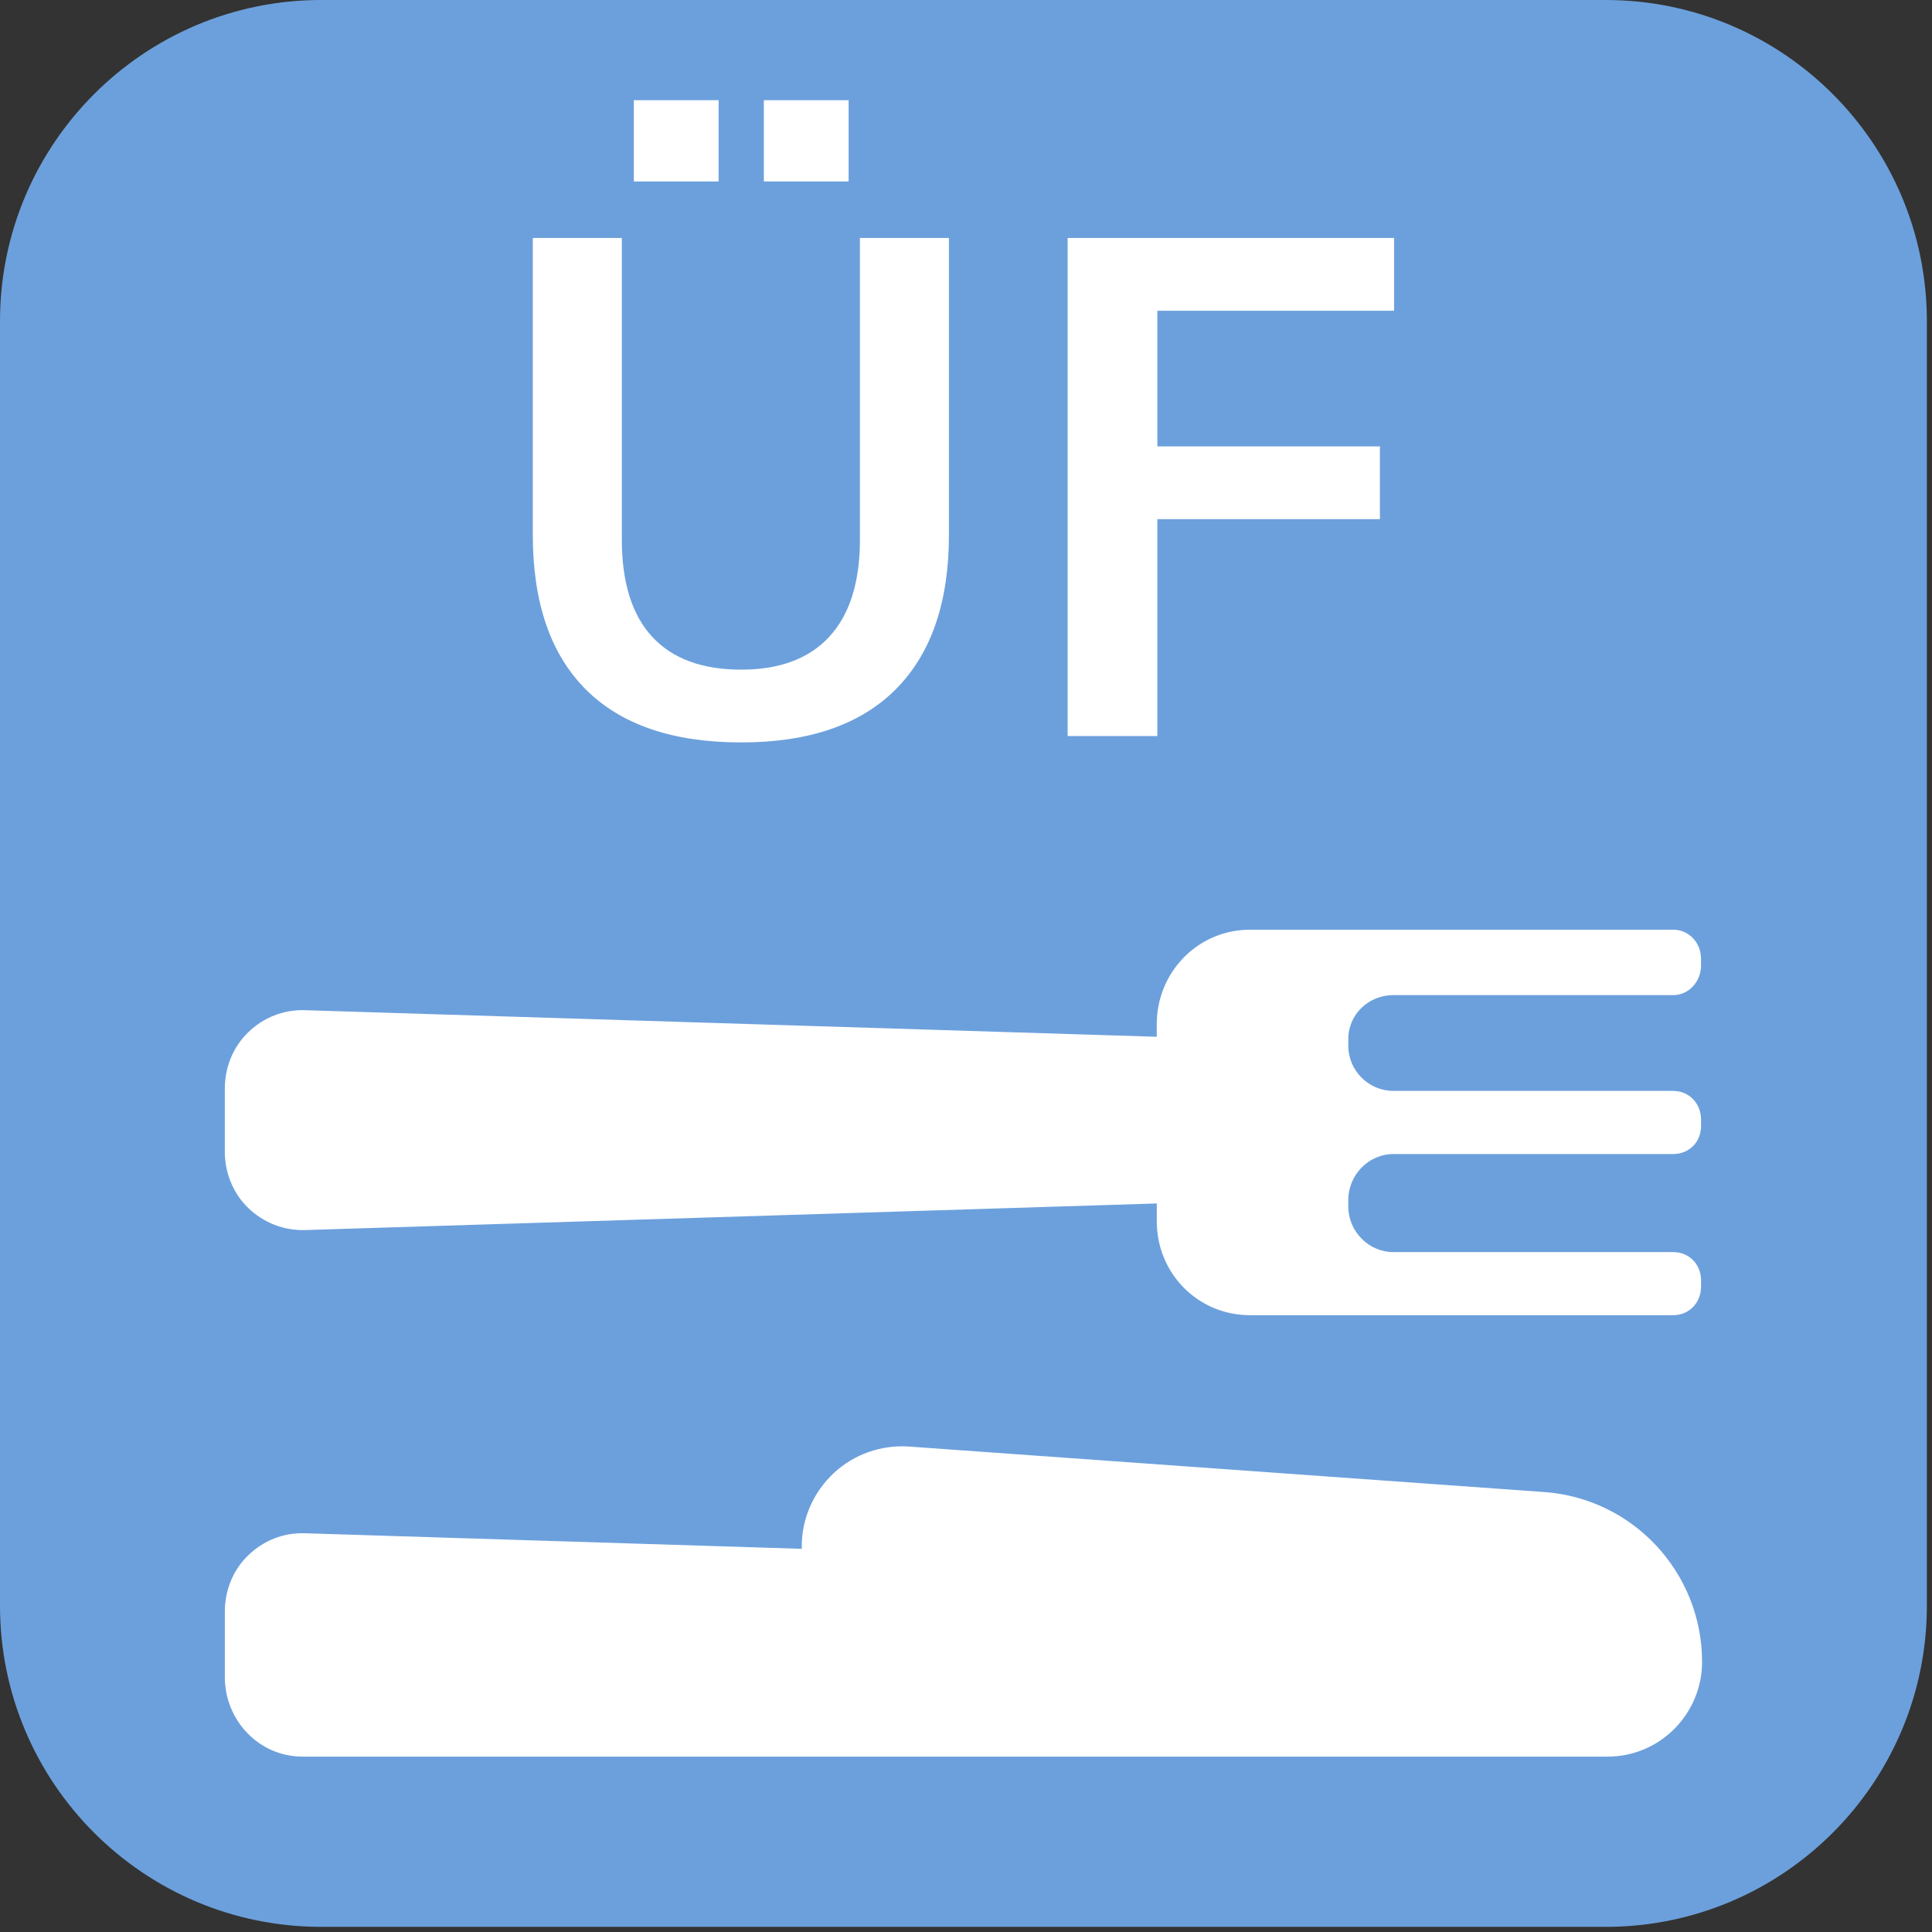
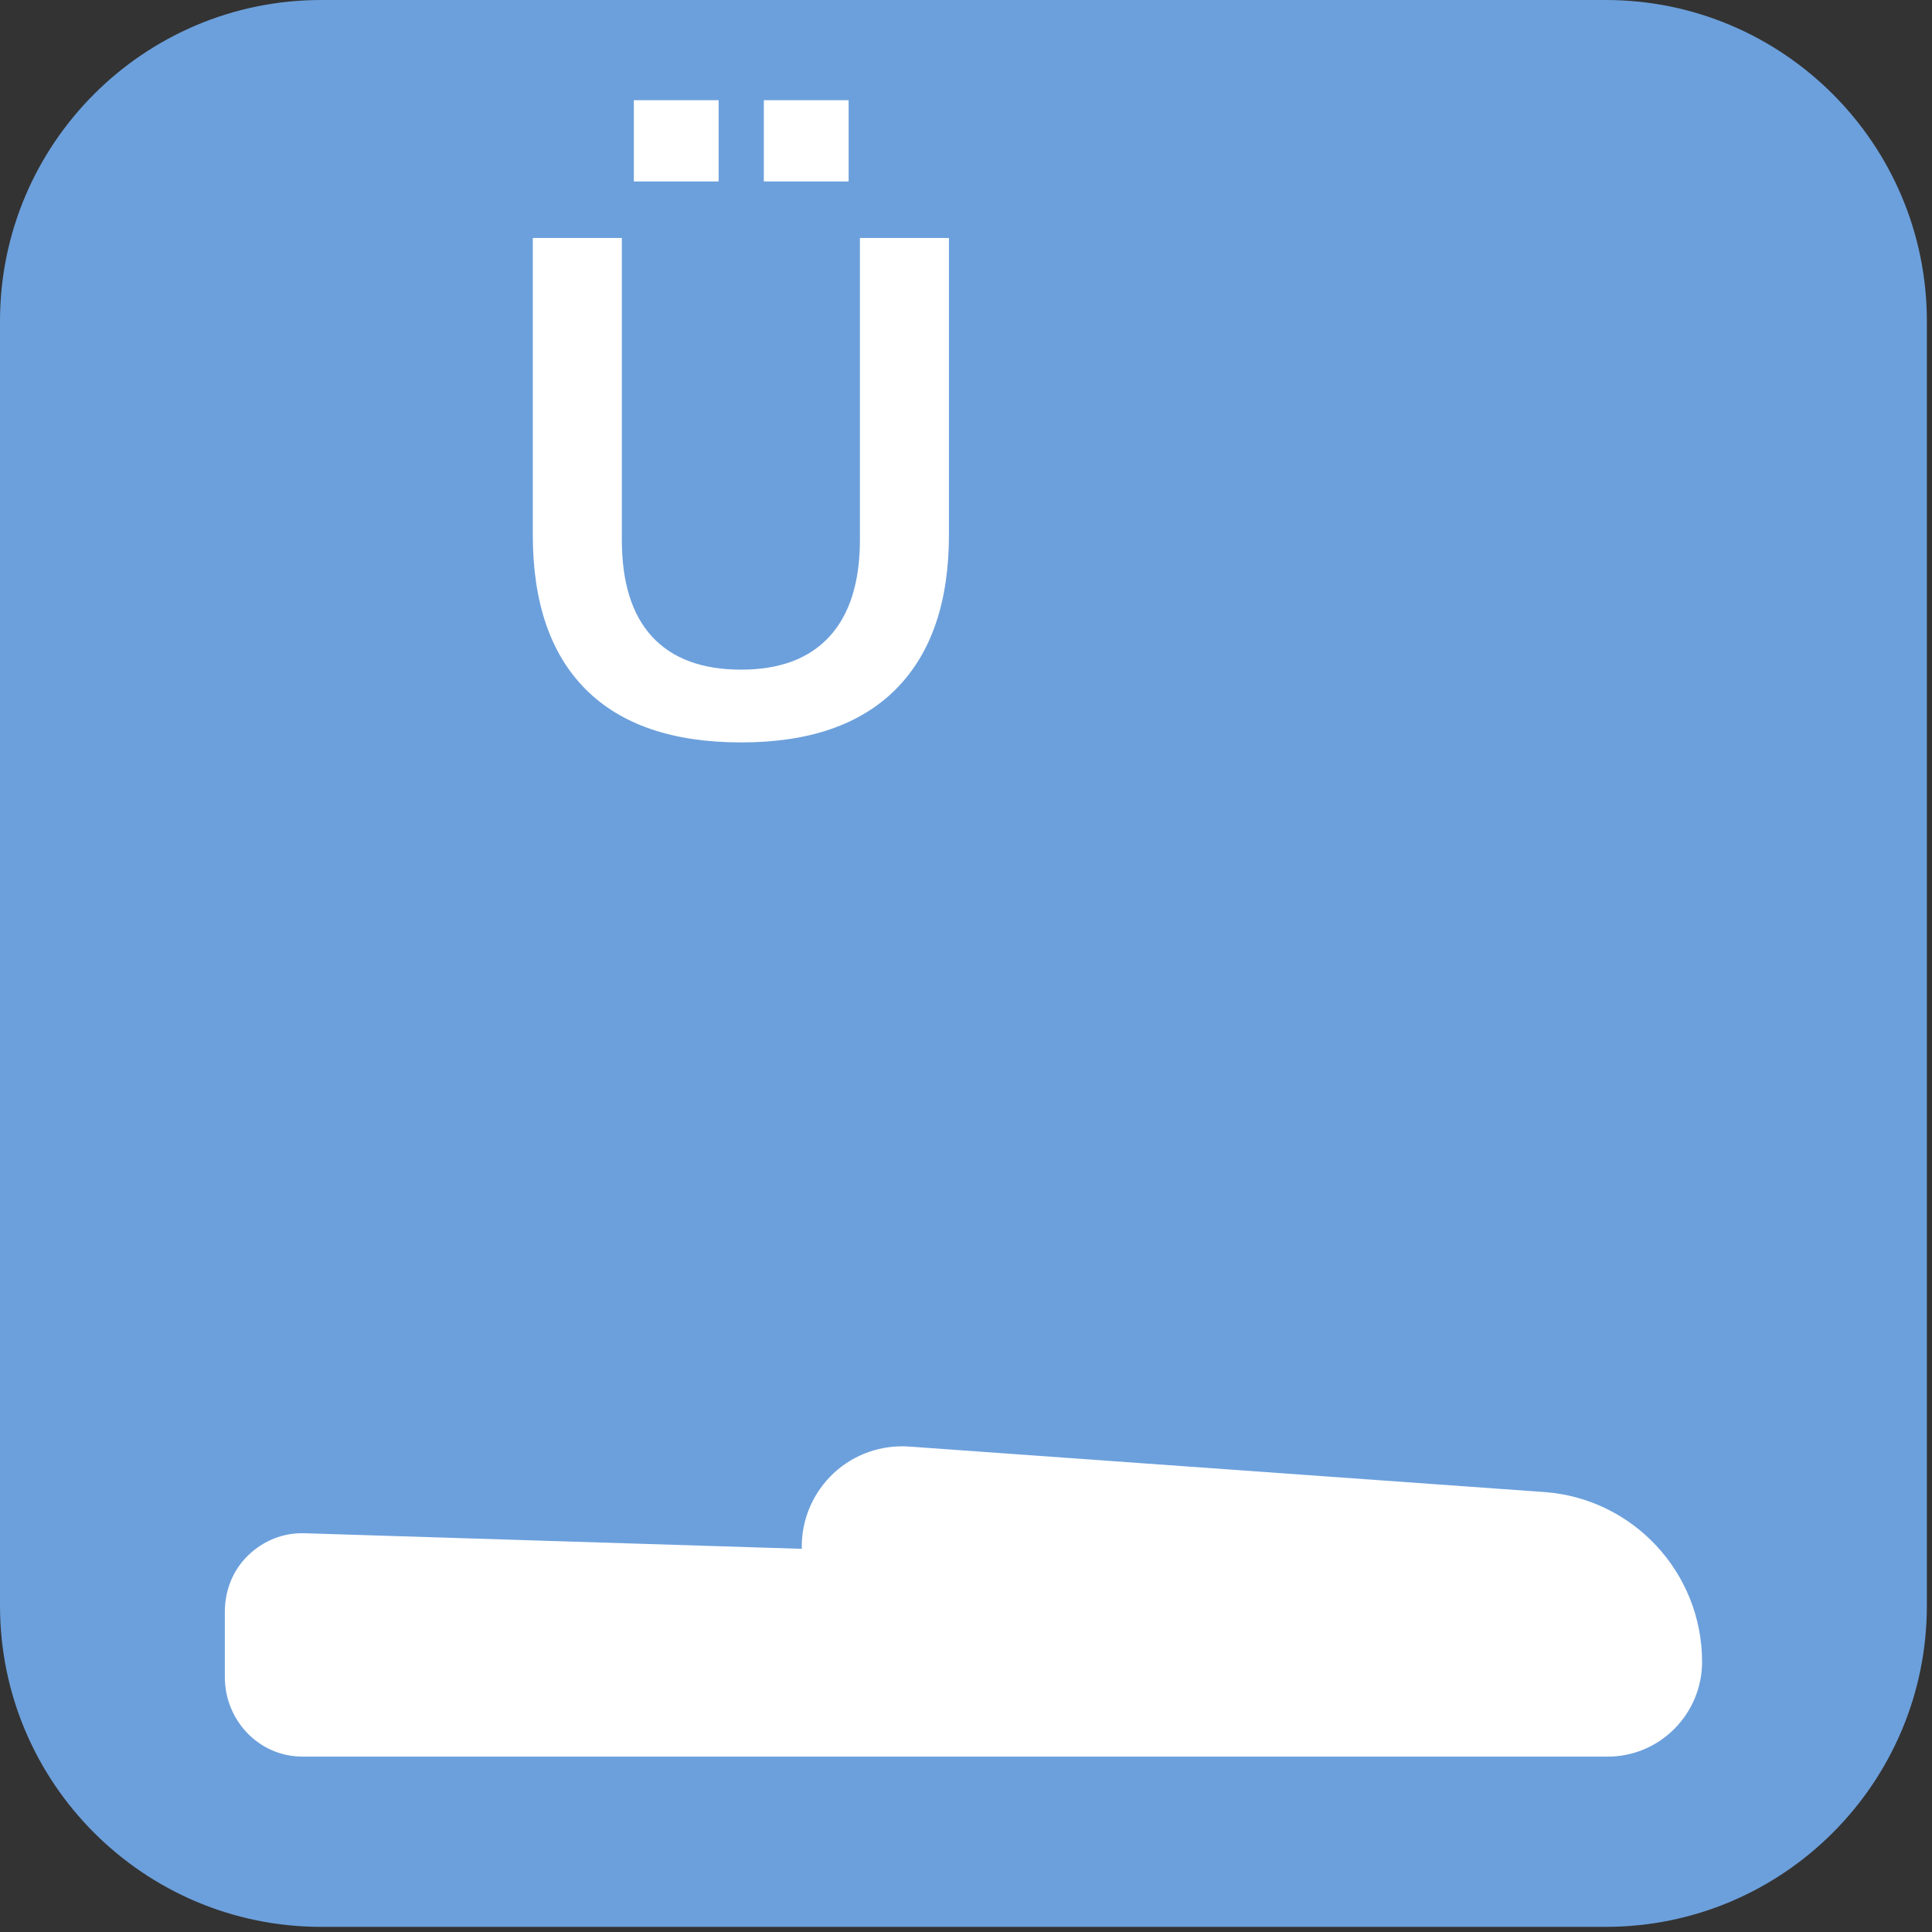
<svg xmlns="http://www.w3.org/2000/svg" xmlns:ns1="http://www.serif.com/" width="100%" height="100%" viewBox="0 0 94 94" version="1.1" xml:space="preserve" style="fill-rule:evenodd;clip-rule:evenodd;stroke-linejoin:round;stroke-miterlimit:2;">
  <rect x="0" y="0" width="94" height="94" fill="#333333" stroke="none" />
  <g id="Verpflegung-Übernachtung-Frühstück" ns1:id="Verpflegung Übernachtung-Frühstück">
    <path d="M93.75,15.625c0,-8.624 -7.001,-15.625 -15.625,-15.625l-62.5,0c-8.624,0 -15.625,7.001 -15.625,15.625l0,62.5c0,8.624 7.001,15.625 15.625,15.625l62.5,0c8.624,0 15.625,-7.001 15.625,-15.625l0,-62.5Z" style="fill:#6ca0dc;" />
    <path d="M36.064,36.122c-3.323,0 -5.844,-0.86 -7.562,-2.578c-1.719,-1.719 -2.579,-4.228 -2.579,-7.528l0,-14.438l4.332,0l0,14.678c0,2.086 0.492,3.661 1.478,4.727c0.985,1.065 2.429,1.598 4.331,1.598c1.879,0 3.312,-0.538 4.297,-1.615c0.985,-1.077 1.478,-2.647 1.478,-4.71l0,-14.678l4.331,0l0,14.438c0,3.277 -0.859,5.78 -2.578,7.511c-1.719,1.73 -4.228,2.595 -7.528,2.595Zm-5.225,-31.247l4.125,0l0,3.953l-4.125,0l0,-3.953Zm6.325,0l4.125,0l0,3.953l-4.125,0l0,-3.953Z" style="fill:#fff;fill-rule:nonzero;" />
-     <path d="M51.945,35.812l0,-24.234l15.882,0l0,3.541l-11.516,0l0,6.6l10.828,0l0,3.54l-10.828,0l0,10.553l-4.366,0Z" style="fill:#fff;fill-rule:nonzero;" />
    <g>
      <path d="M82.813,80.856c0,-4.339 -3.356,-7.954 -7.682,-8.262l-30.892,-2.212c-1.347,-0.097 -2.681,0.367 -3.67,1.288c-0.987,0.921 -1.559,2.208 -1.559,3.557l0,0.13l-24.188,-0.758c-1.035,-0.033 -2.008,0.357 -2.75,1.078c-0.745,0.719 -1.133,1.71 -1.133,2.746l0,3.171c0,2.113 1.663,3.872 3.777,3.872l63.51,0c2.533,0.002 4.587,-2.078 4.587,-4.61Z" style="fill:#fff;fill-rule:nonzero;" />
-       <path d="M82.762,62.608l0,-0.323c0,-0.772 -0.579,-1.365 -1.354,-1.365l-13.613,0c-1.208,0 -2.195,-1.012 -2.195,-2.218l0,-0.325c0,-1.206 0.987,-2.228 2.195,-2.228l13.613,0c0.774,0 1.354,-0.582 1.354,-1.356l0,-0.328c0,-0.773 -0.579,-1.388 -1.354,-1.388l-13.613,0c-1.208,0 -2.195,-0.989 -2.195,-2.196l0,-0.324c0,-1.206 0.987,-2.141 2.195,-2.141l13.613,0c0.774,0 1.354,-0.67 1.354,-1.444l0,-0.325c0,-0.771 -0.579,-1.413 -1.354,-1.413l-20.591,0c-2.533,0 -4.536,2.065 -4.536,4.597l0,0.612l-41.448,-1.293c-1.035,-0.033 -2.014,0.355 -2.758,1.076c-0.743,0.72 -1.137,1.712 -1.137,2.748l0,3.049c0,1.034 0.394,2.026 1.137,2.747c0.745,0.721 1.736,1.108 2.771,1.077l41.437,-1.294l0,0.871c0,2.534 2.004,4.565 4.535,4.565l20.592,0c0.773,-0.002 1.352,-0.606 1.352,-1.381Z" style="fill:#fff;fill-rule:nonzero;" />
    </g>
  </g>
</svg>